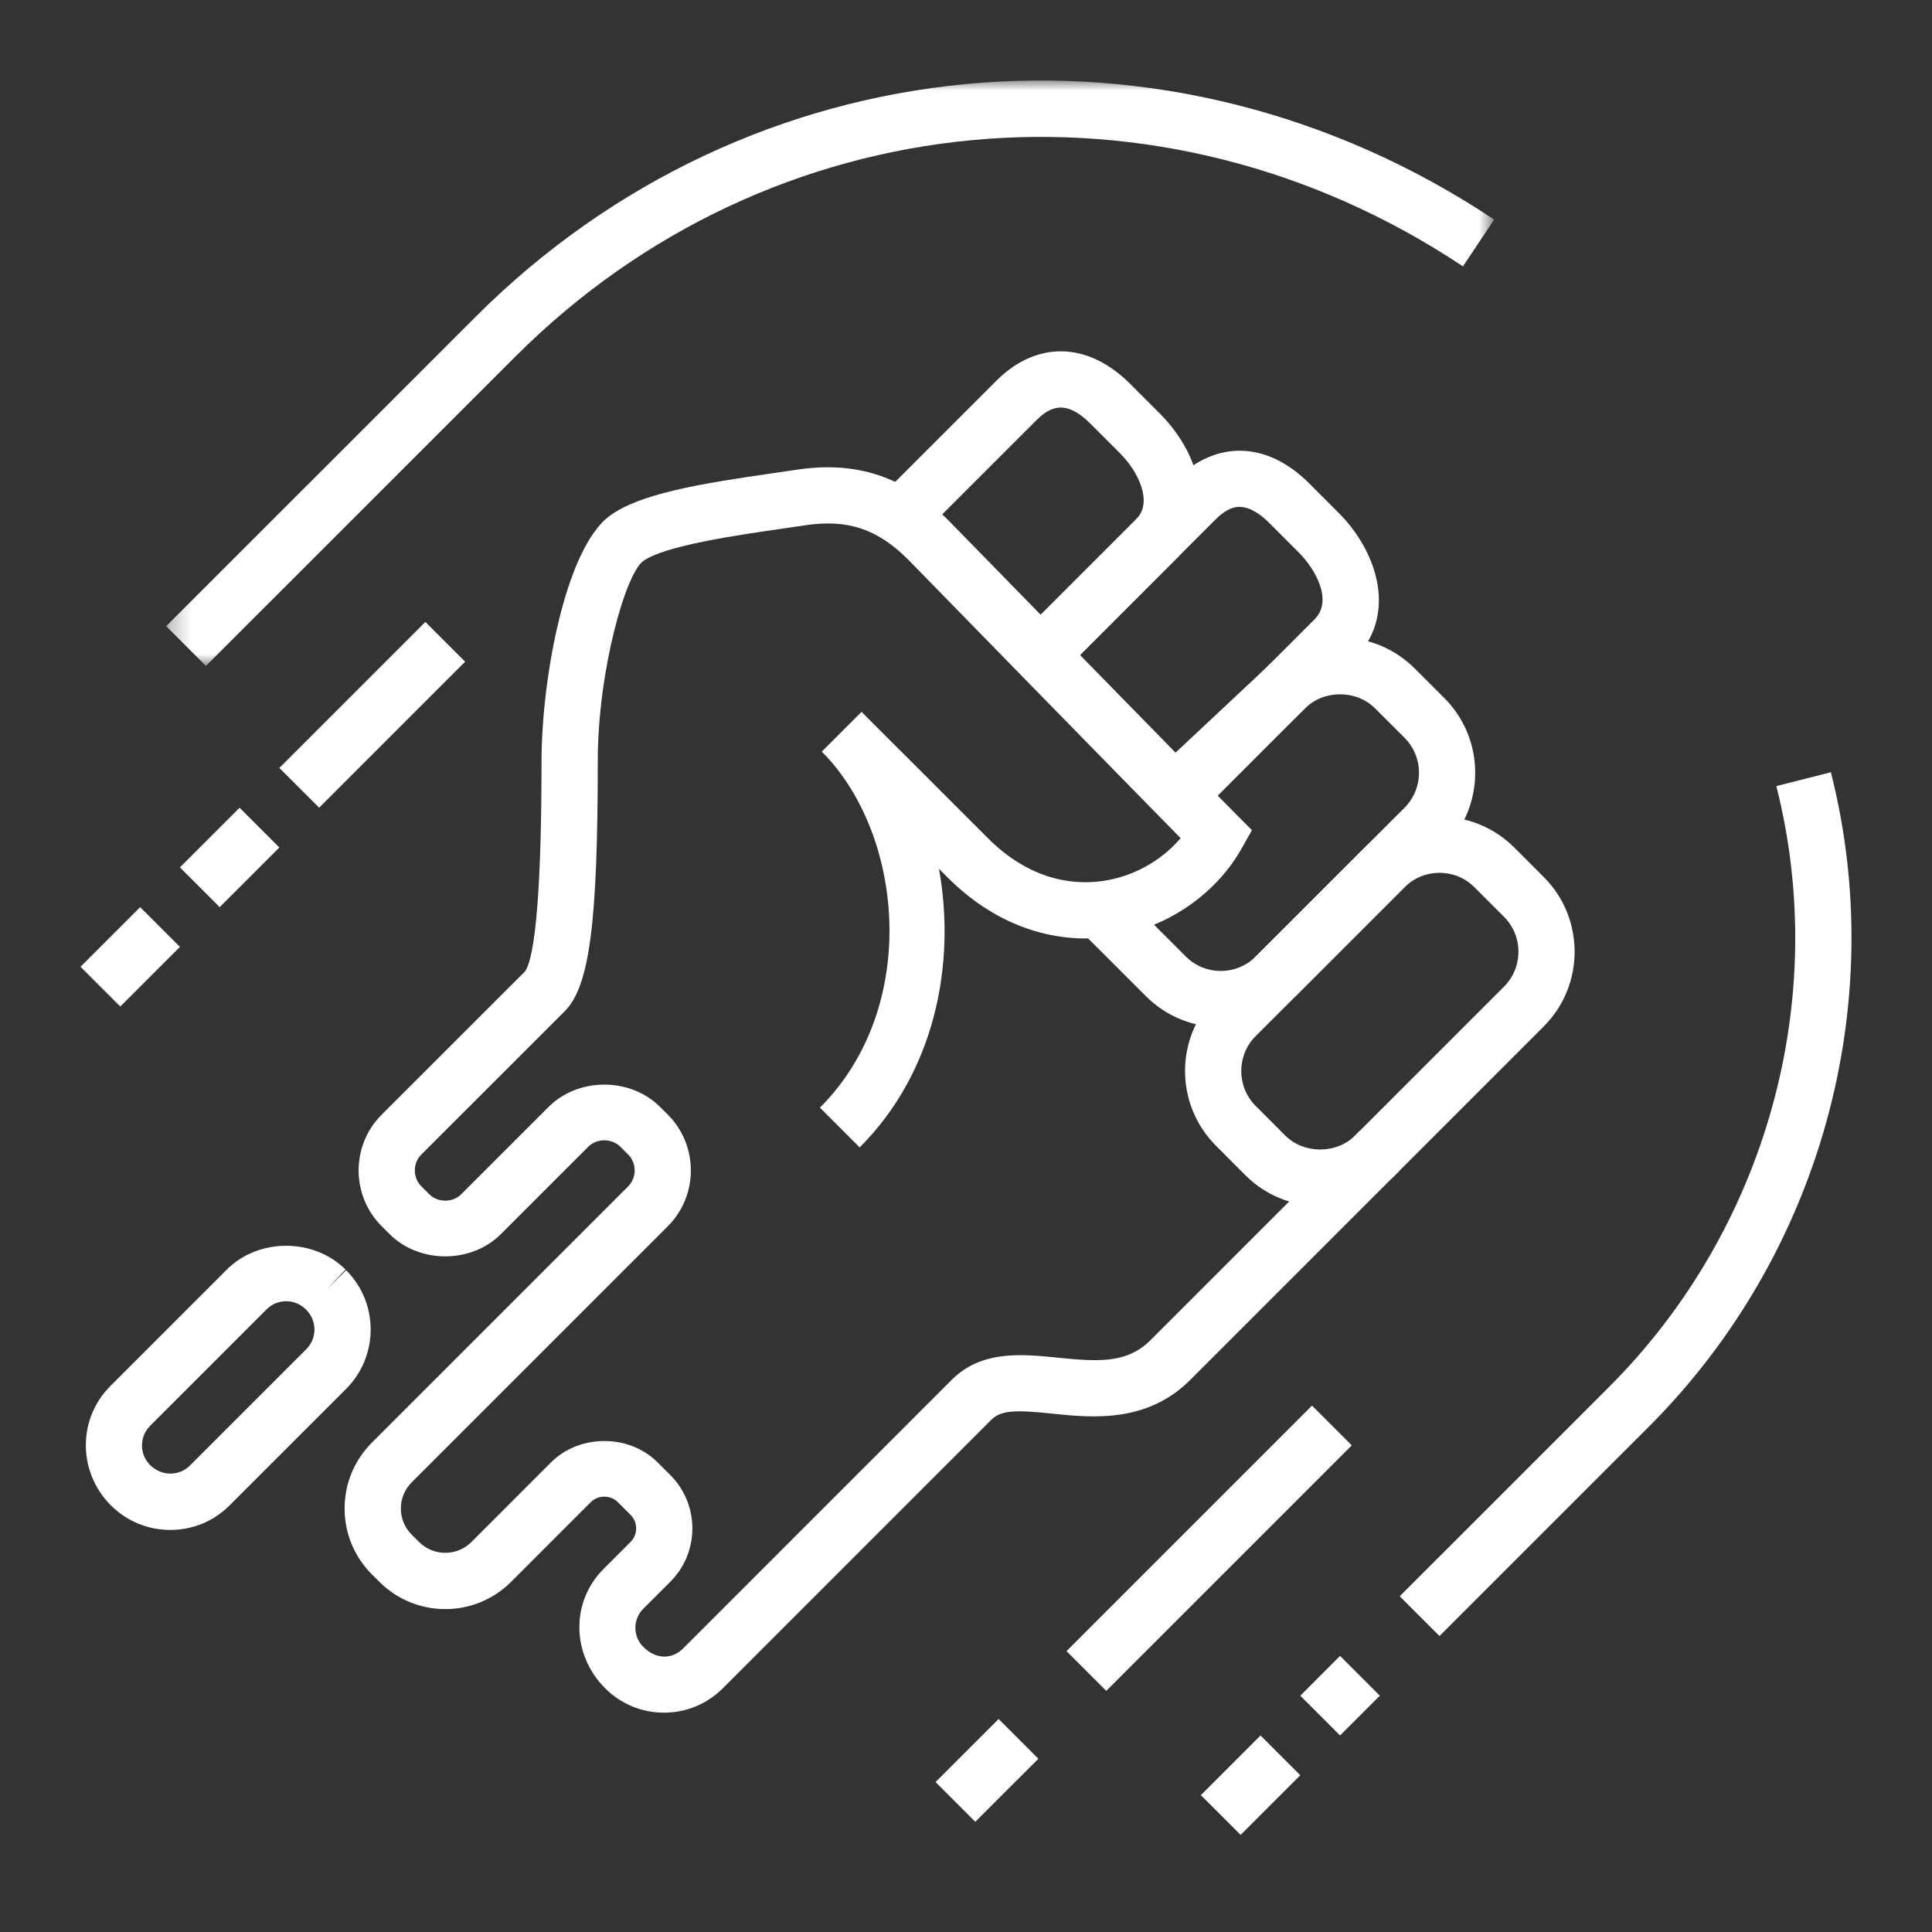
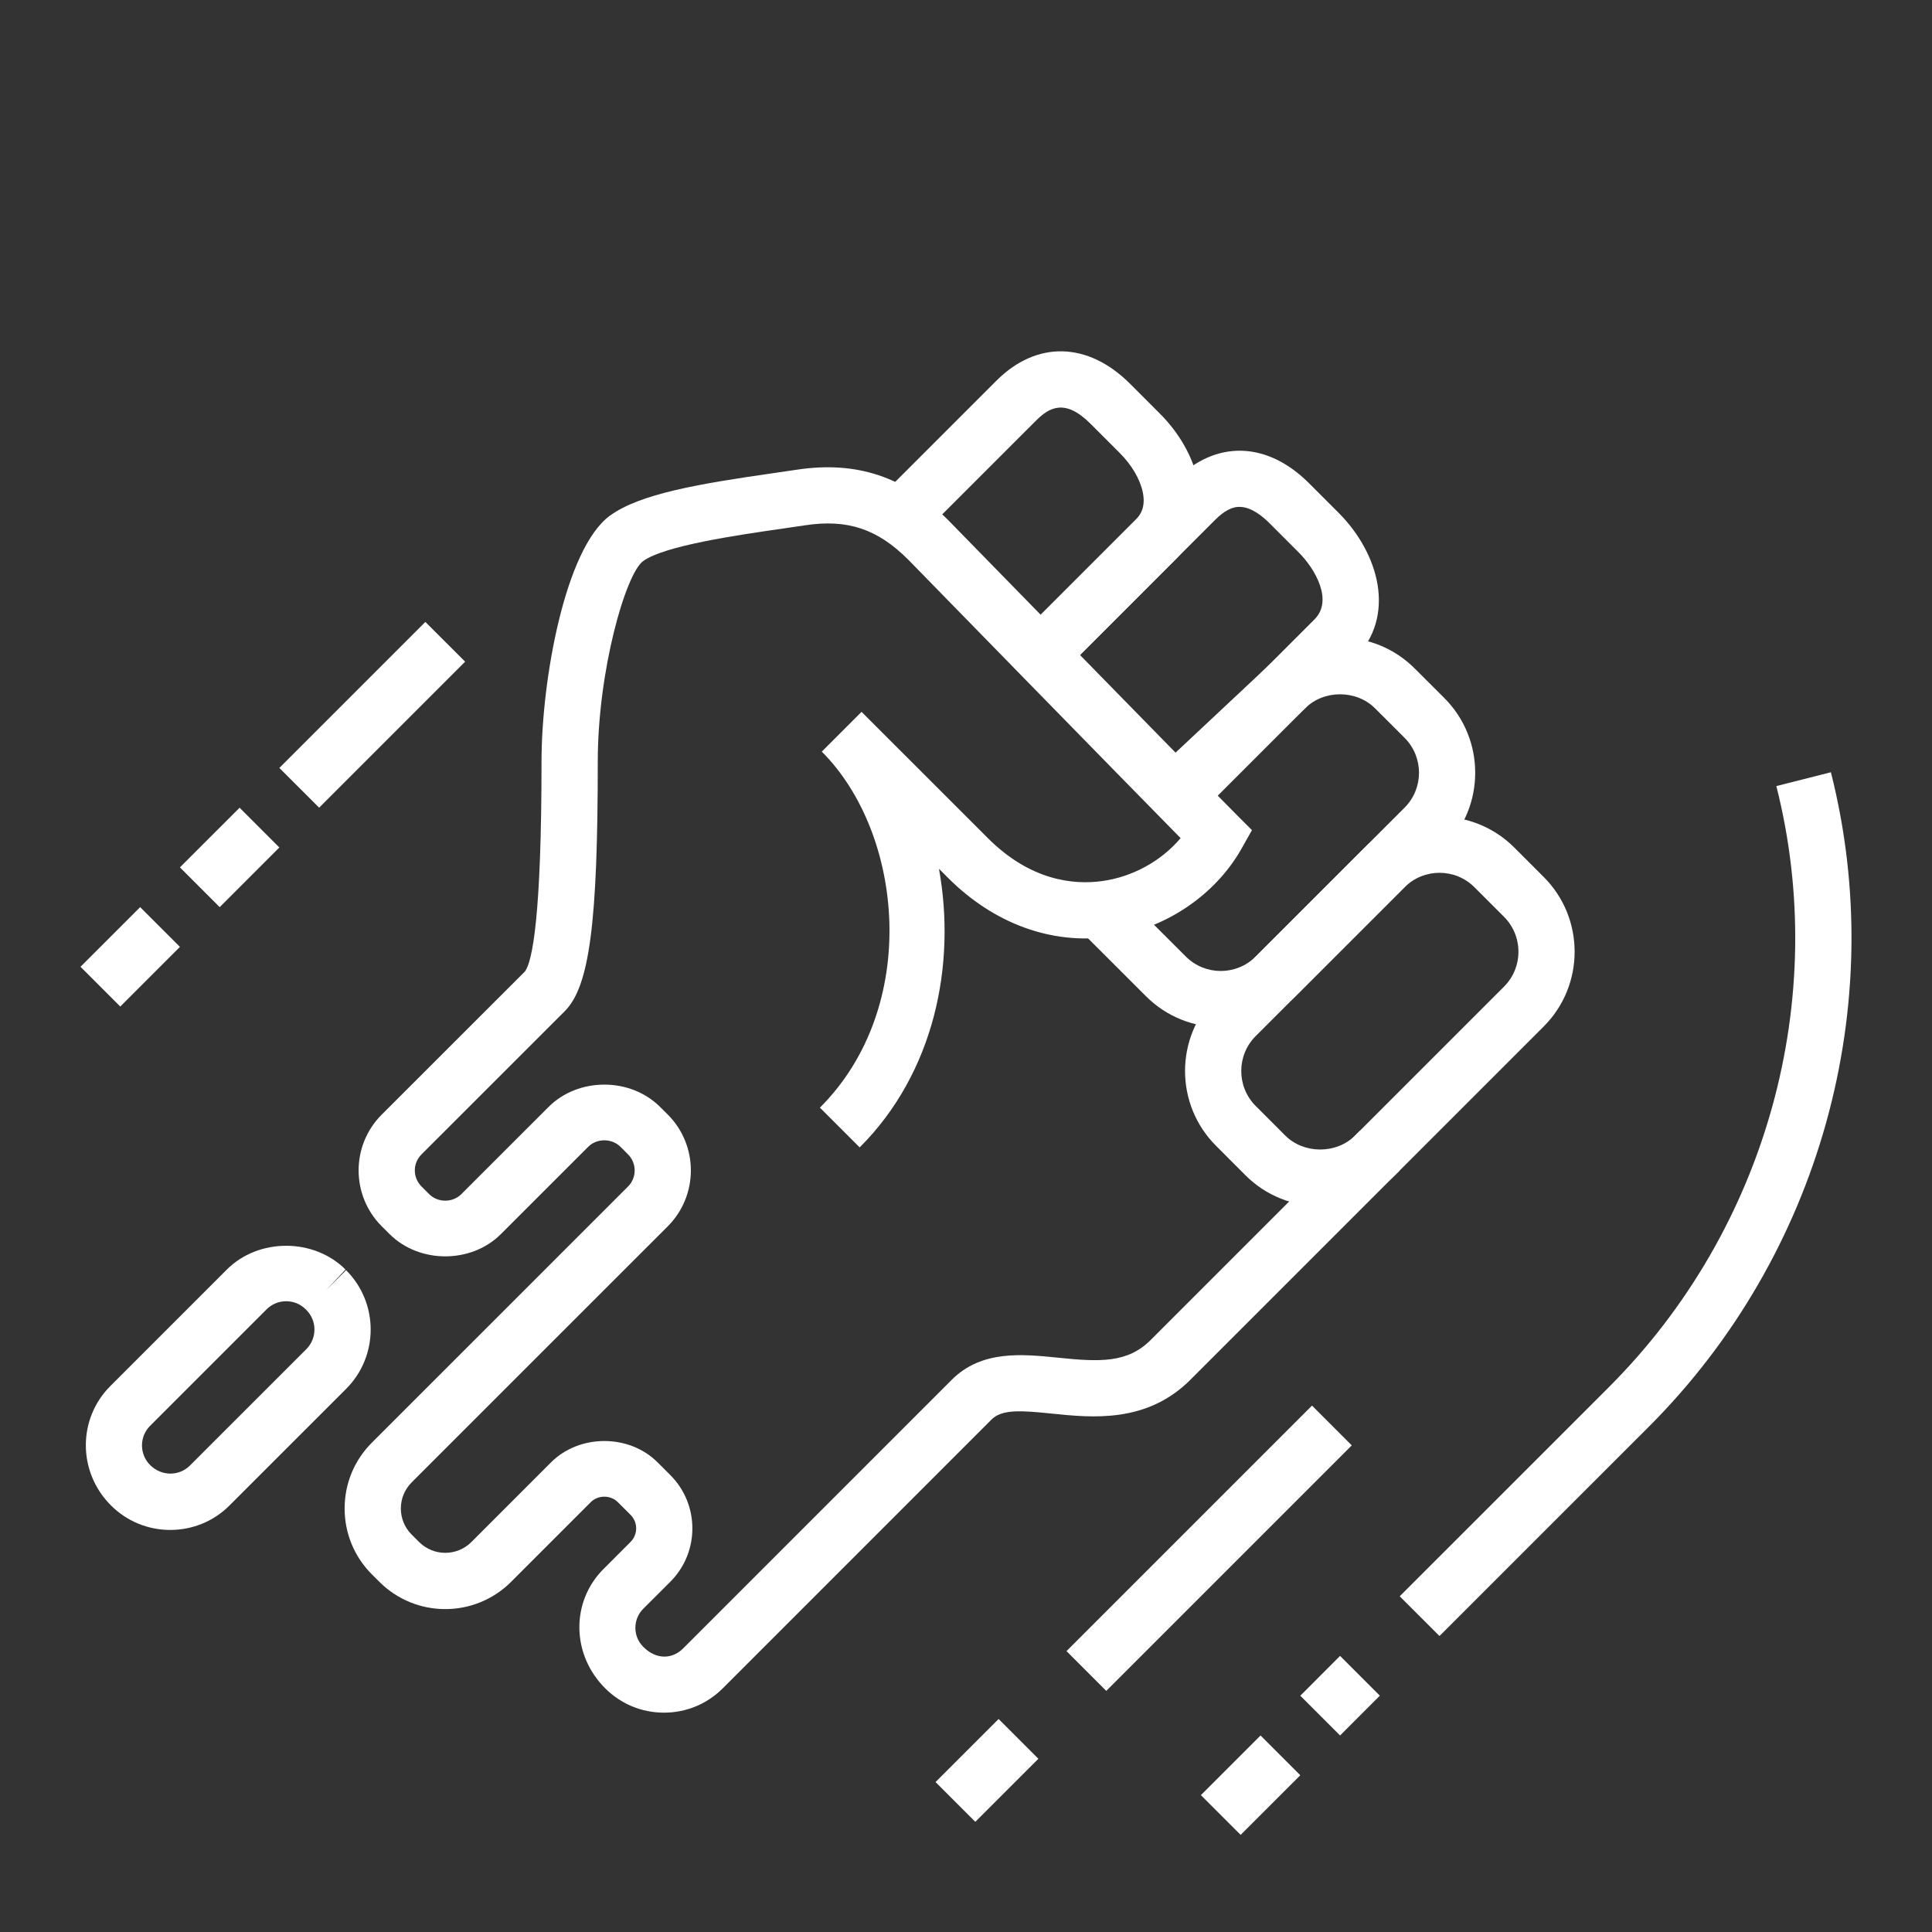
<svg xmlns="http://www.w3.org/2000/svg" width="96" height="96" viewBox="0 0 96 96" fill="none">
  <rect x="0" y="0" width="96" height="96" fill="#333333" stroke="none" />
  <mask id="mask0_74_947" style="mask-type:alpha" maskUnits="userSpaceOnUse" x="8" y="4" width="67" height="30">
-     <path d="M8.257 4H74.244V33.089H8.257V4Z" fill="white" />
-   </mask>
+     </mask>
  <g mask="url(#mask0_74_947)">
    <path fill-rule="evenodd" clip-rule="evenodd" d="M10.233 33.089L8.257 31.114L23.634 15.741C37.254 2.123 58.063 0.135 74.244 10.911L72.693 13.236C57.638 3.21 38.275 5.052 25.61 17.717L10.233 33.089Z" fill="white" />
  </g>
  <path fill-rule="evenodd" clip-rule="evenodd" d="M71.527 81.293L69.551 79.318L79.957 68.913C87.772 61.098 90.955 49.658 88.265 39.06L90.976 38.373C93.906 49.922 90.441 62.38 81.933 70.889L71.527 81.293Z" fill="white" />
  <path fill-rule="evenodd" clip-rule="evenodd" d="M54.97 84.019L52.994 82.043L65.193 69.843L67.169 71.82L54.97 84.019Z" fill="white" />
  <path fill-rule="evenodd" clip-rule="evenodd" d="M48.462 90.525L46.486 88.549L49.621 85.416L51.596 87.392L48.462 90.525Z" fill="white" />
  <path fill-rule="evenodd" clip-rule="evenodd" d="M15.857 40.133L13.881 38.158L21.136 30.903L23.112 32.878L15.857 40.133Z" fill="white" />
  <path fill-rule="evenodd" clip-rule="evenodd" d="M10.916 45.075L8.94 43.099L11.905 40.135L13.881 42.111L10.916 45.075Z" fill="white" />
  <path fill-rule="evenodd" clip-rule="evenodd" d="M5.976 50.014L4 48.038L6.964 45.075L8.94 47.05L5.976 50.014Z" fill="white" />
  <path fill-rule="evenodd" clip-rule="evenodd" d="M66.587 86.235L64.611 84.259L66.587 82.281L68.563 84.257L66.587 86.235Z" fill="white" />
  <path fill-rule="evenodd" clip-rule="evenodd" d="M61.647 91.174L59.671 89.199L62.635 86.235L64.611 88.211L61.647 91.174Z" fill="white" />
  <path fill-rule="evenodd" clip-rule="evenodd" d="M52.754 33.458L50.778 31.482L56.426 25.832C56.654 25.605 56.94 25.213 56.784 24.456C56.651 23.815 56.236 23.106 55.645 22.515L54.179 21.048C52.923 19.797 52.145 20.238 51.486 20.893L45.837 26.541L43.861 24.565L49.511 18.917C51.513 16.915 54.059 16.976 56.155 19.072L57.621 20.539C58.605 21.52 59.278 22.712 59.521 23.892C59.829 25.389 59.432 26.78 58.402 27.808L52.754 33.458Z" fill="white" />
  <path fill-rule="evenodd" clip-rule="evenodd" d="M59.671 40.374L57.695 38.398L65.319 30.774C66.25 29.843 65.361 28.28 64.537 27.455L63.072 25.989C62.721 25.639 62.192 25.215 61.655 25.19C61.247 25.155 60.822 25.387 60.378 25.833L52.754 33.458L50.778 31.482L58.402 23.857C60.401 21.856 62.948 21.913 65.048 24.014L66.512 25.479C68.513 27.479 69.424 30.62 67.295 32.75L59.671 40.374Z" fill="white" />
  <path fill-rule="evenodd" clip-rule="evenodd" d="M71.528 43.369C70.899 43.369 70.27 43.608 69.791 44.087L62.395 51.482C61.438 52.439 61.438 53.997 62.396 54.956L63.862 56.423C64.79 57.351 66.408 57.351 67.336 56.423L74.731 49.028C75.195 48.564 75.45 47.947 75.45 47.291C75.45 46.634 75.195 46.018 74.731 45.553L73.265 44.087C72.786 43.608 72.157 43.369 71.528 43.369ZM65.599 59.933C64.255 59.933 62.909 59.422 61.886 58.399L60.421 56.931C58.373 54.884 58.372 51.553 60.419 49.506L67.815 42.111C69.862 40.063 73.194 40.066 75.241 42.111L76.707 43.577C78.754 45.624 78.754 48.957 76.707 51.004L69.312 58.399C68.289 59.422 66.943 59.933 65.599 59.933Z" fill="white" />
  <path fill-rule="evenodd" clip-rule="evenodd" d="M60.659 51.04C59.315 51.04 57.969 50.529 56.946 49.505L53.999 46.56L55.975 44.585L58.922 47.529C59.879 48.487 61.439 48.487 62.396 47.529L69.791 40.134C70.749 39.177 70.749 37.619 69.791 36.66L68.323 35.195C67.396 34.267 65.778 34.267 64.85 35.195L60.029 39.712L58.119 37.673L62.906 33.188C63.866 32.227 65.184 31.682 66.587 31.682C67.99 31.682 69.307 32.227 70.299 33.219L71.767 34.684C73.814 36.732 73.814 40.064 71.767 42.11L64.372 49.505C63.349 50.529 62.003 51.04 60.659 51.04Z" fill="white" />
  <path fill-rule="evenodd" clip-rule="evenodd" d="M14.219 64.658C13.852 64.658 13.507 64.8 13.247 65.06L7.458 70.849C6.921 71.385 6.921 72.259 7.458 72.796C8.039 73.374 8.912 73.346 9.433 72.825L15.223 67.037C15.759 66.501 15.759 65.626 15.223 65.091L15.192 65.06C14.932 64.8 14.587 64.658 14.219 64.658ZM8.461 76.022C7.346 76.022 6.298 75.588 5.511 74.801C3.855 73.145 3.855 70.5 5.482 68.873L11.271 63.084C12.847 61.505 15.596 61.511 17.169 63.084L16.21 64.103L17.198 63.115C18.825 64.742 18.825 67.387 17.198 69.013L11.409 74.801C10.623 75.589 9.575 76.022 8.461 76.022Z" fill="white" />
  <path fill-rule="evenodd" clip-rule="evenodd" d="M32.992 85.101C31.889 85.101 30.853 84.672 30.072 83.892C28.375 82.196 28.375 79.574 29.986 77.965L31.333 76.616C31.703 76.246 31.703 75.642 31.333 75.273L30.7 74.642C30.34 74.278 29.716 74.28 29.356 74.64L25.395 78.602C23.591 80.406 20.658 80.406 18.854 78.602L18.479 78.229C17.604 77.354 17.124 76.191 17.124 74.956C17.124 73.721 17.604 72.558 18.478 71.685L31.205 58.959C31.419 58.745 31.536 58.462 31.536 58.159C31.536 57.857 31.419 57.573 31.205 57.358L30.829 56.983C30.401 56.556 29.656 56.553 29.229 56.983L24.893 61.318C23.415 62.799 20.834 62.796 19.354 61.318L18.965 60.929C17.438 59.401 17.438 56.916 18.963 55.389L26.085 48.271C26.45 47.783 26.908 45.554 26.908 37.831C26.908 33.761 28.086 27.256 30.298 25.63C31.789 24.534 34.747 24.038 38.461 23.505L39.59 23.34C42.564 22.89 44.959 23.686 47.123 25.852C47.264 25.996 60.074 39.114 61.459 40.499L62.209 41.249L61.688 42.174C60.374 44.501 57.863 46.179 55.137 46.551C52.246 46.942 49.391 45.903 47.105 43.618L46.657 43.169C47.516 47.922 46.444 53.287 42.717 57.014L40.742 55.038C45.75 50.03 44.903 41.416 40.834 37.347L42.81 35.371L49.081 41.641C51.201 43.762 53.34 43.975 54.758 43.781C56.283 43.573 57.705 42.782 58.664 41.646C55.521 38.452 45.606 28.299 45.135 27.815C43.603 26.282 42.117 25.784 40.008 26.101L38.858 26.27C36.667 26.586 32.999 27.114 31.955 27.882C31.086 28.521 29.703 33.333 29.703 37.831C29.703 45.886 29.289 49.019 28.061 50.247L20.94 57.365C20.503 57.802 20.503 58.516 20.941 58.952L21.33 59.341C21.756 59.766 22.492 59.767 22.917 59.342L27.253 55.008C28.736 53.521 31.325 53.524 32.805 55.008L33.181 55.382C34.711 56.913 34.711 59.404 33.181 60.935L20.454 73.661C20.108 74.009 19.918 74.468 19.918 74.956C19.918 75.445 20.108 75.905 20.454 76.251L20.828 76.624C21.544 77.338 22.705 77.337 23.419 76.626L27.38 72.664C28.796 71.25 31.263 71.25 32.676 72.664L33.309 73.296C34.768 74.758 34.768 77.132 33.312 78.592L31.962 79.94C31.441 80.462 31.441 81.308 31.962 81.829C32.64 82.509 33.434 82.419 33.938 81.916L47.294 68.559C48.782 67.074 50.793 67.285 52.569 67.462C54.67 67.681 56.03 67.728 57.176 66.583L67.575 56.184L69.55 58.16L59.151 68.559C56.983 70.728 54.264 70.445 52.282 70.243C50.749 70.084 49.789 70.015 49.27 70.535L35.914 83.892C35.133 84.672 34.096 85.101 32.992 85.101Z" fill="white" />
</svg>